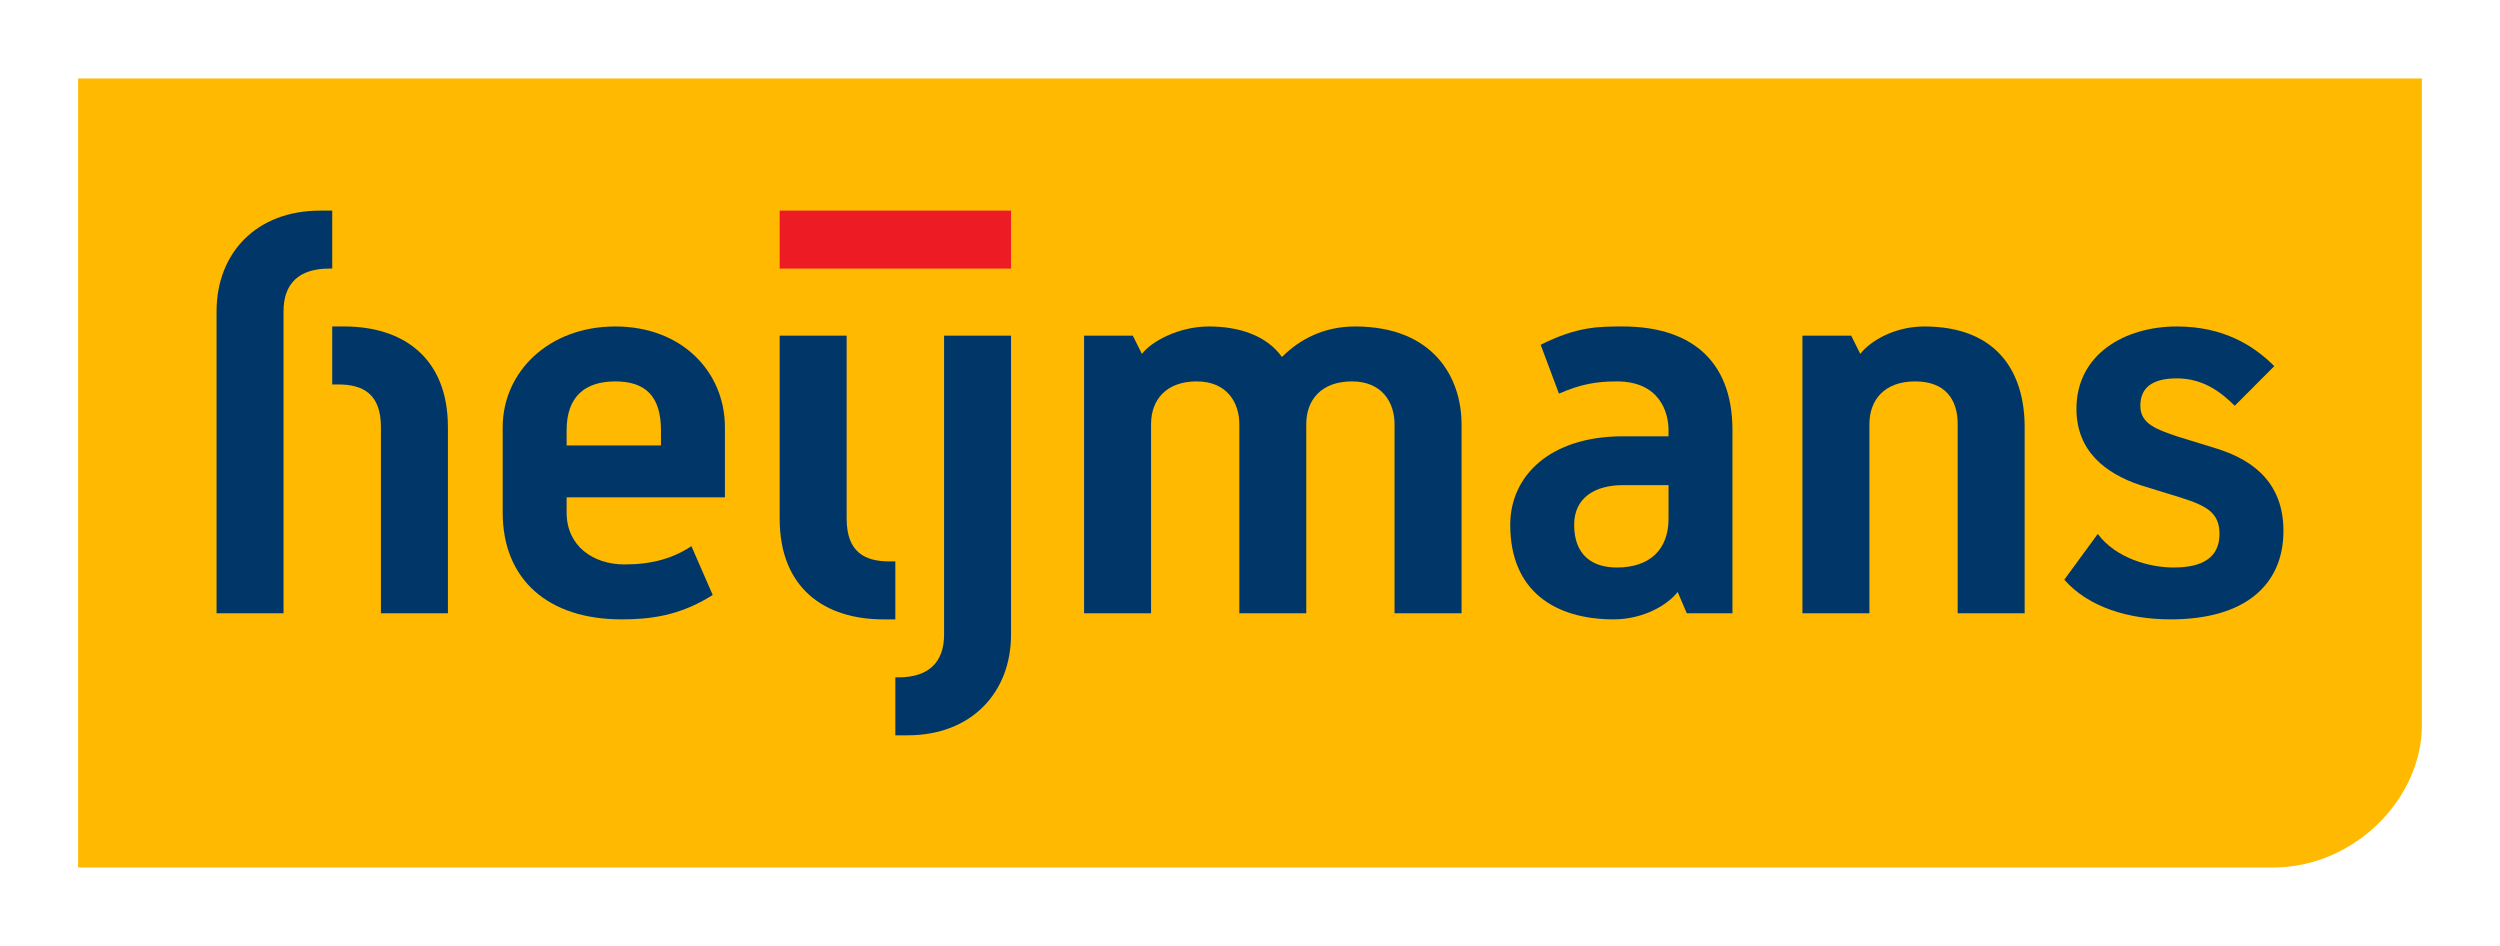
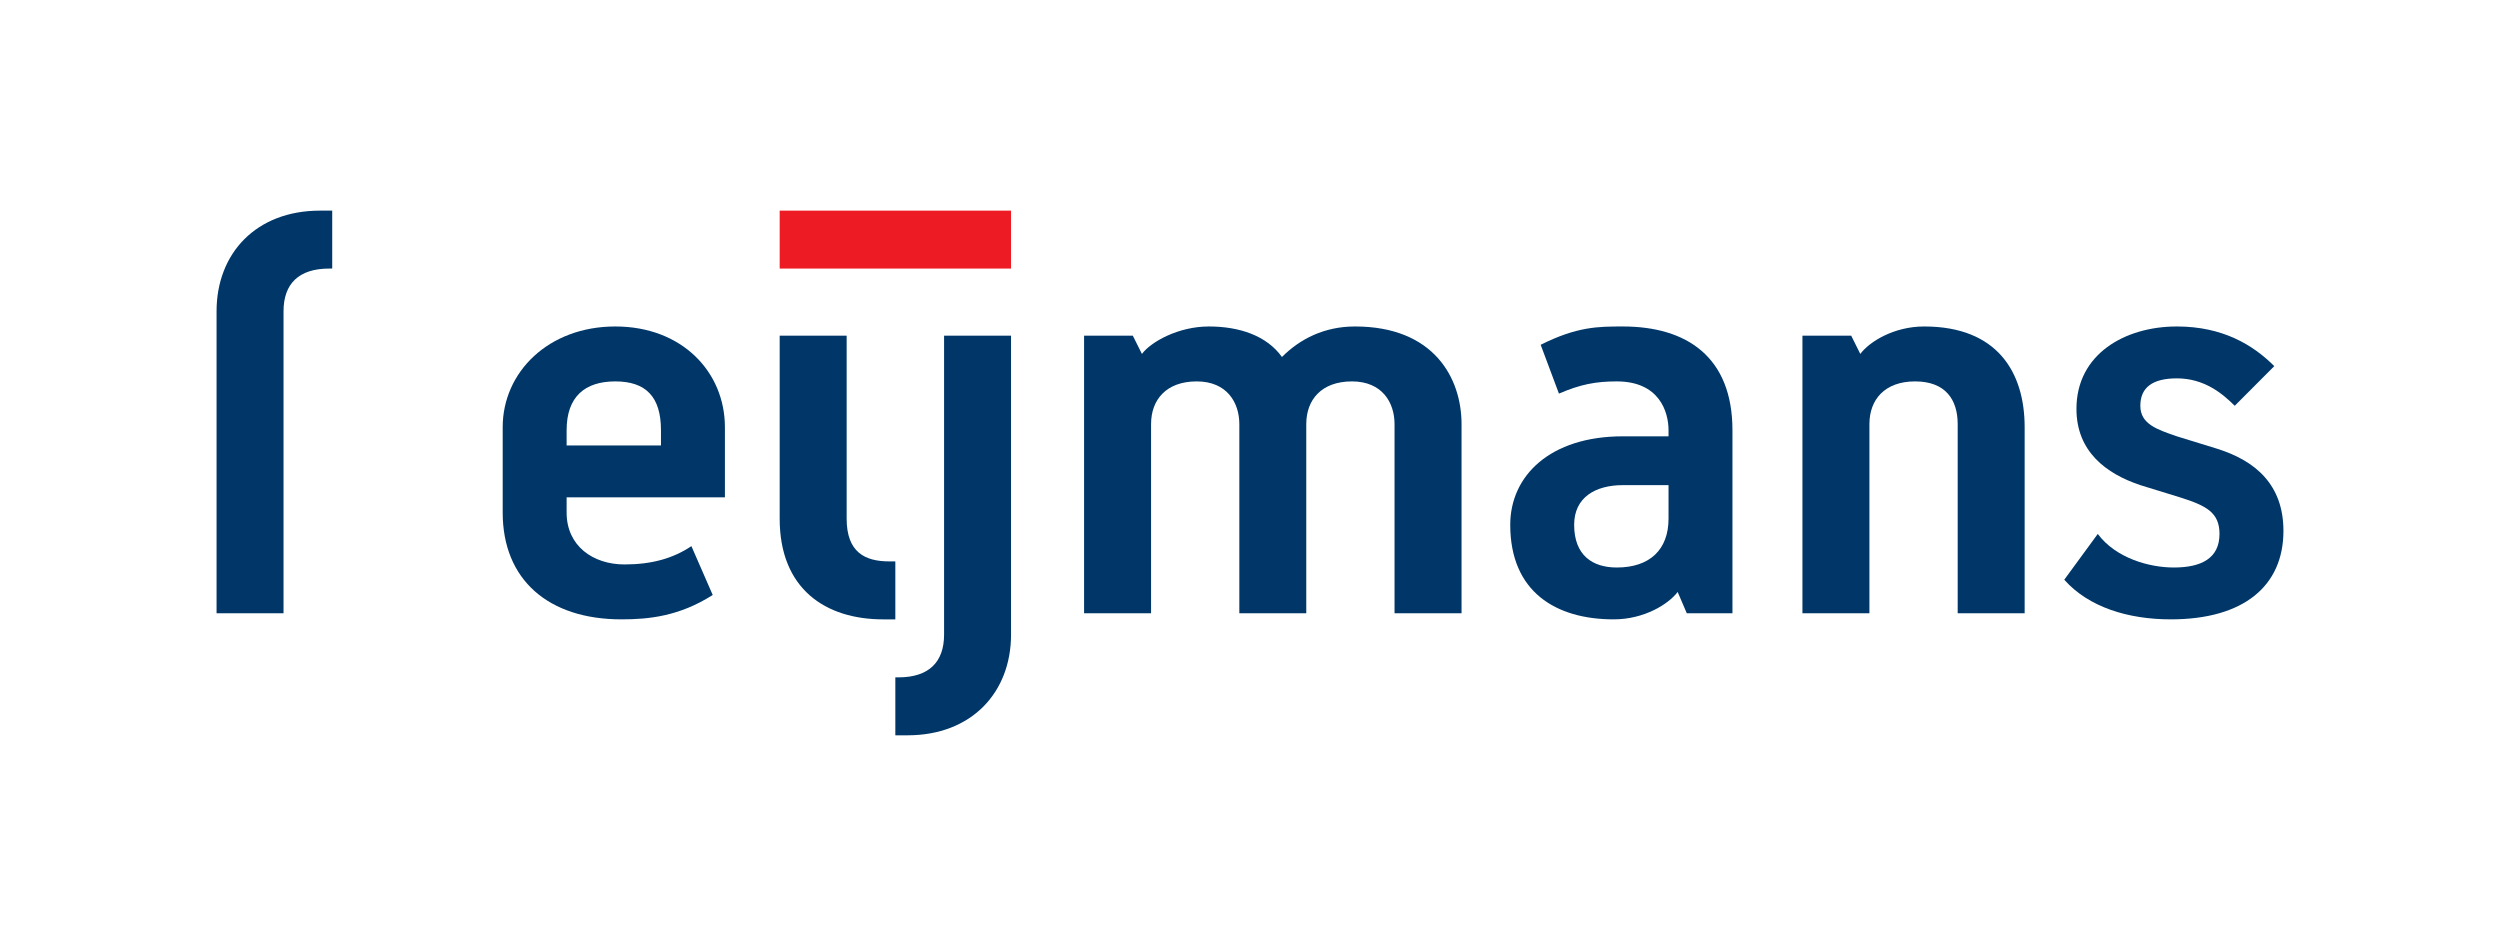
<svg xmlns="http://www.w3.org/2000/svg" width="333" height="126" viewBox="0 0 333 126" fill="none">
-   <path d="M302.815 115.544C313.587 115.544 322.594 106.391 322.594 96.595V10.455H10.406V115.544H302.815Z" fill="#FEB900" />
  <path d="M28.846 41.461C28.846 33.741 34.115 28.055 42.63 28.055H44.252V35.773H43.848C39.794 35.773 37.766 37.804 37.766 41.461V81.688H28.846V41.461Z" fill="#003768" />
-   <path d="M50.741 56.9C50.741 52.429 48.309 51.209 45.064 51.209H44.252V43.486H45.874C53.578 43.486 59.662 47.552 59.662 56.9V81.687H50.741V56.9Z" fill="#003768" />
  <path d="M88.041 59.338V57.306C88.041 52.835 86.018 50.803 81.96 50.803C77.906 50.803 75.474 52.835 75.474 57.306V59.338H88.041ZM66.959 68.278V56.9C66.959 49.583 73.04 43.486 81.96 43.486C90.881 43.486 96.558 49.583 96.558 56.9V66.244H75.474V68.278C75.474 72.747 79.023 75.184 83.177 75.184C86.827 75.184 89.663 74.373 92.096 72.747L94.934 79.251C90.474 82.094 86.419 82.499 82.772 82.499C73.04 82.499 66.959 77.218 66.959 68.278Z" fill="#003768" />
  <path d="M103.853 69.089V44.707H112.774V69.089C112.774 73.563 115.21 74.779 118.452 74.779H119.259V82.5H117.642C109.937 82.5 103.853 78.434 103.853 69.089Z" fill="#003768" />
  <path d="M119.259 90.225H119.668C123.723 90.225 125.751 88.192 125.751 84.531V44.707H134.67V84.531C134.67 92.25 129.399 97.943 120.886 97.943H119.259V90.225Z" fill="#003768" />
  <path d="M144.399 44.707H150.888L152.104 47.143C153.322 45.517 156.97 43.486 161.023 43.486C165.079 43.486 168.728 44.707 170.756 47.552C173.187 45.117 176.432 43.486 180.49 43.486C191.028 43.486 194.678 50.398 194.678 56.492V81.687H185.753V56.492C185.753 53.65 184.134 50.803 180.079 50.803C176.028 50.803 173.995 53.24 173.995 56.492V81.687H165.079V56.492C165.079 53.65 163.457 50.803 159.401 50.803C155.348 50.803 153.322 53.24 153.322 56.492V81.687H144.399V44.707Z" fill="#003768" />
  <path d="M222.249 69.089V64.62H216.167C212.517 64.62 209.677 66.244 209.677 69.903C209.677 73.968 212.112 75.592 215.358 75.592C219.812 75.592 222.249 73.151 222.249 69.089ZM201.164 69.903C201.164 63.399 206.436 58.118 216.167 58.118H222.249V57.306C222.249 54.866 221.03 50.803 215.358 50.803C212.517 50.803 210.486 51.209 207.65 52.429L205.218 45.926C210.081 43.486 212.923 43.486 216.167 43.486C224.68 43.486 230.763 47.552 230.763 57.306V81.687H224.68L223.464 78.846C222.249 80.468 219.004 82.499 214.947 82.499C207.246 82.499 201.164 78.846 201.164 69.903Z" fill="#003768" />
  <path d="M240.084 44.707H246.579L247.791 47.143C249.007 45.517 252.254 43.486 256.304 43.486C266.038 43.486 269.683 49.583 269.683 56.9V81.687H260.764V56.492C260.764 53.24 259.145 50.803 255.091 50.803C251.033 50.803 249.007 53.24 249.007 56.492V81.687H240.084V44.707Z" fill="#003768" />
  <path d="M274.959 77.218L279.423 71.12C281.852 74.373 286.314 75.592 289.555 75.592C293.206 75.592 295.637 74.373 295.637 71.12C295.637 68.278 293.913 67.36 290.365 66.244L285.093 64.62C280.535 63.098 276.583 60.147 276.583 54.461C276.583 47.143 283.068 43.486 289.959 43.486C296.043 43.486 300.096 45.926 302.934 48.769L297.667 54.051C296.043 52.429 293.609 50.398 289.959 50.398C286.716 50.398 285.093 51.614 285.093 54.051C285.093 56.492 287.322 57.203 289.959 58.118L295.23 59.743C300.5 61.368 304.154 64.62 304.154 70.715C304.154 78.029 298.885 82.499 289.149 82.499C283.474 82.499 278.2 80.877 274.959 77.218Z" fill="#003768" />
  <path d="M103.853 28.055H134.668V35.774H103.853V28.055Z" fill="#ED1C24" />
</svg>